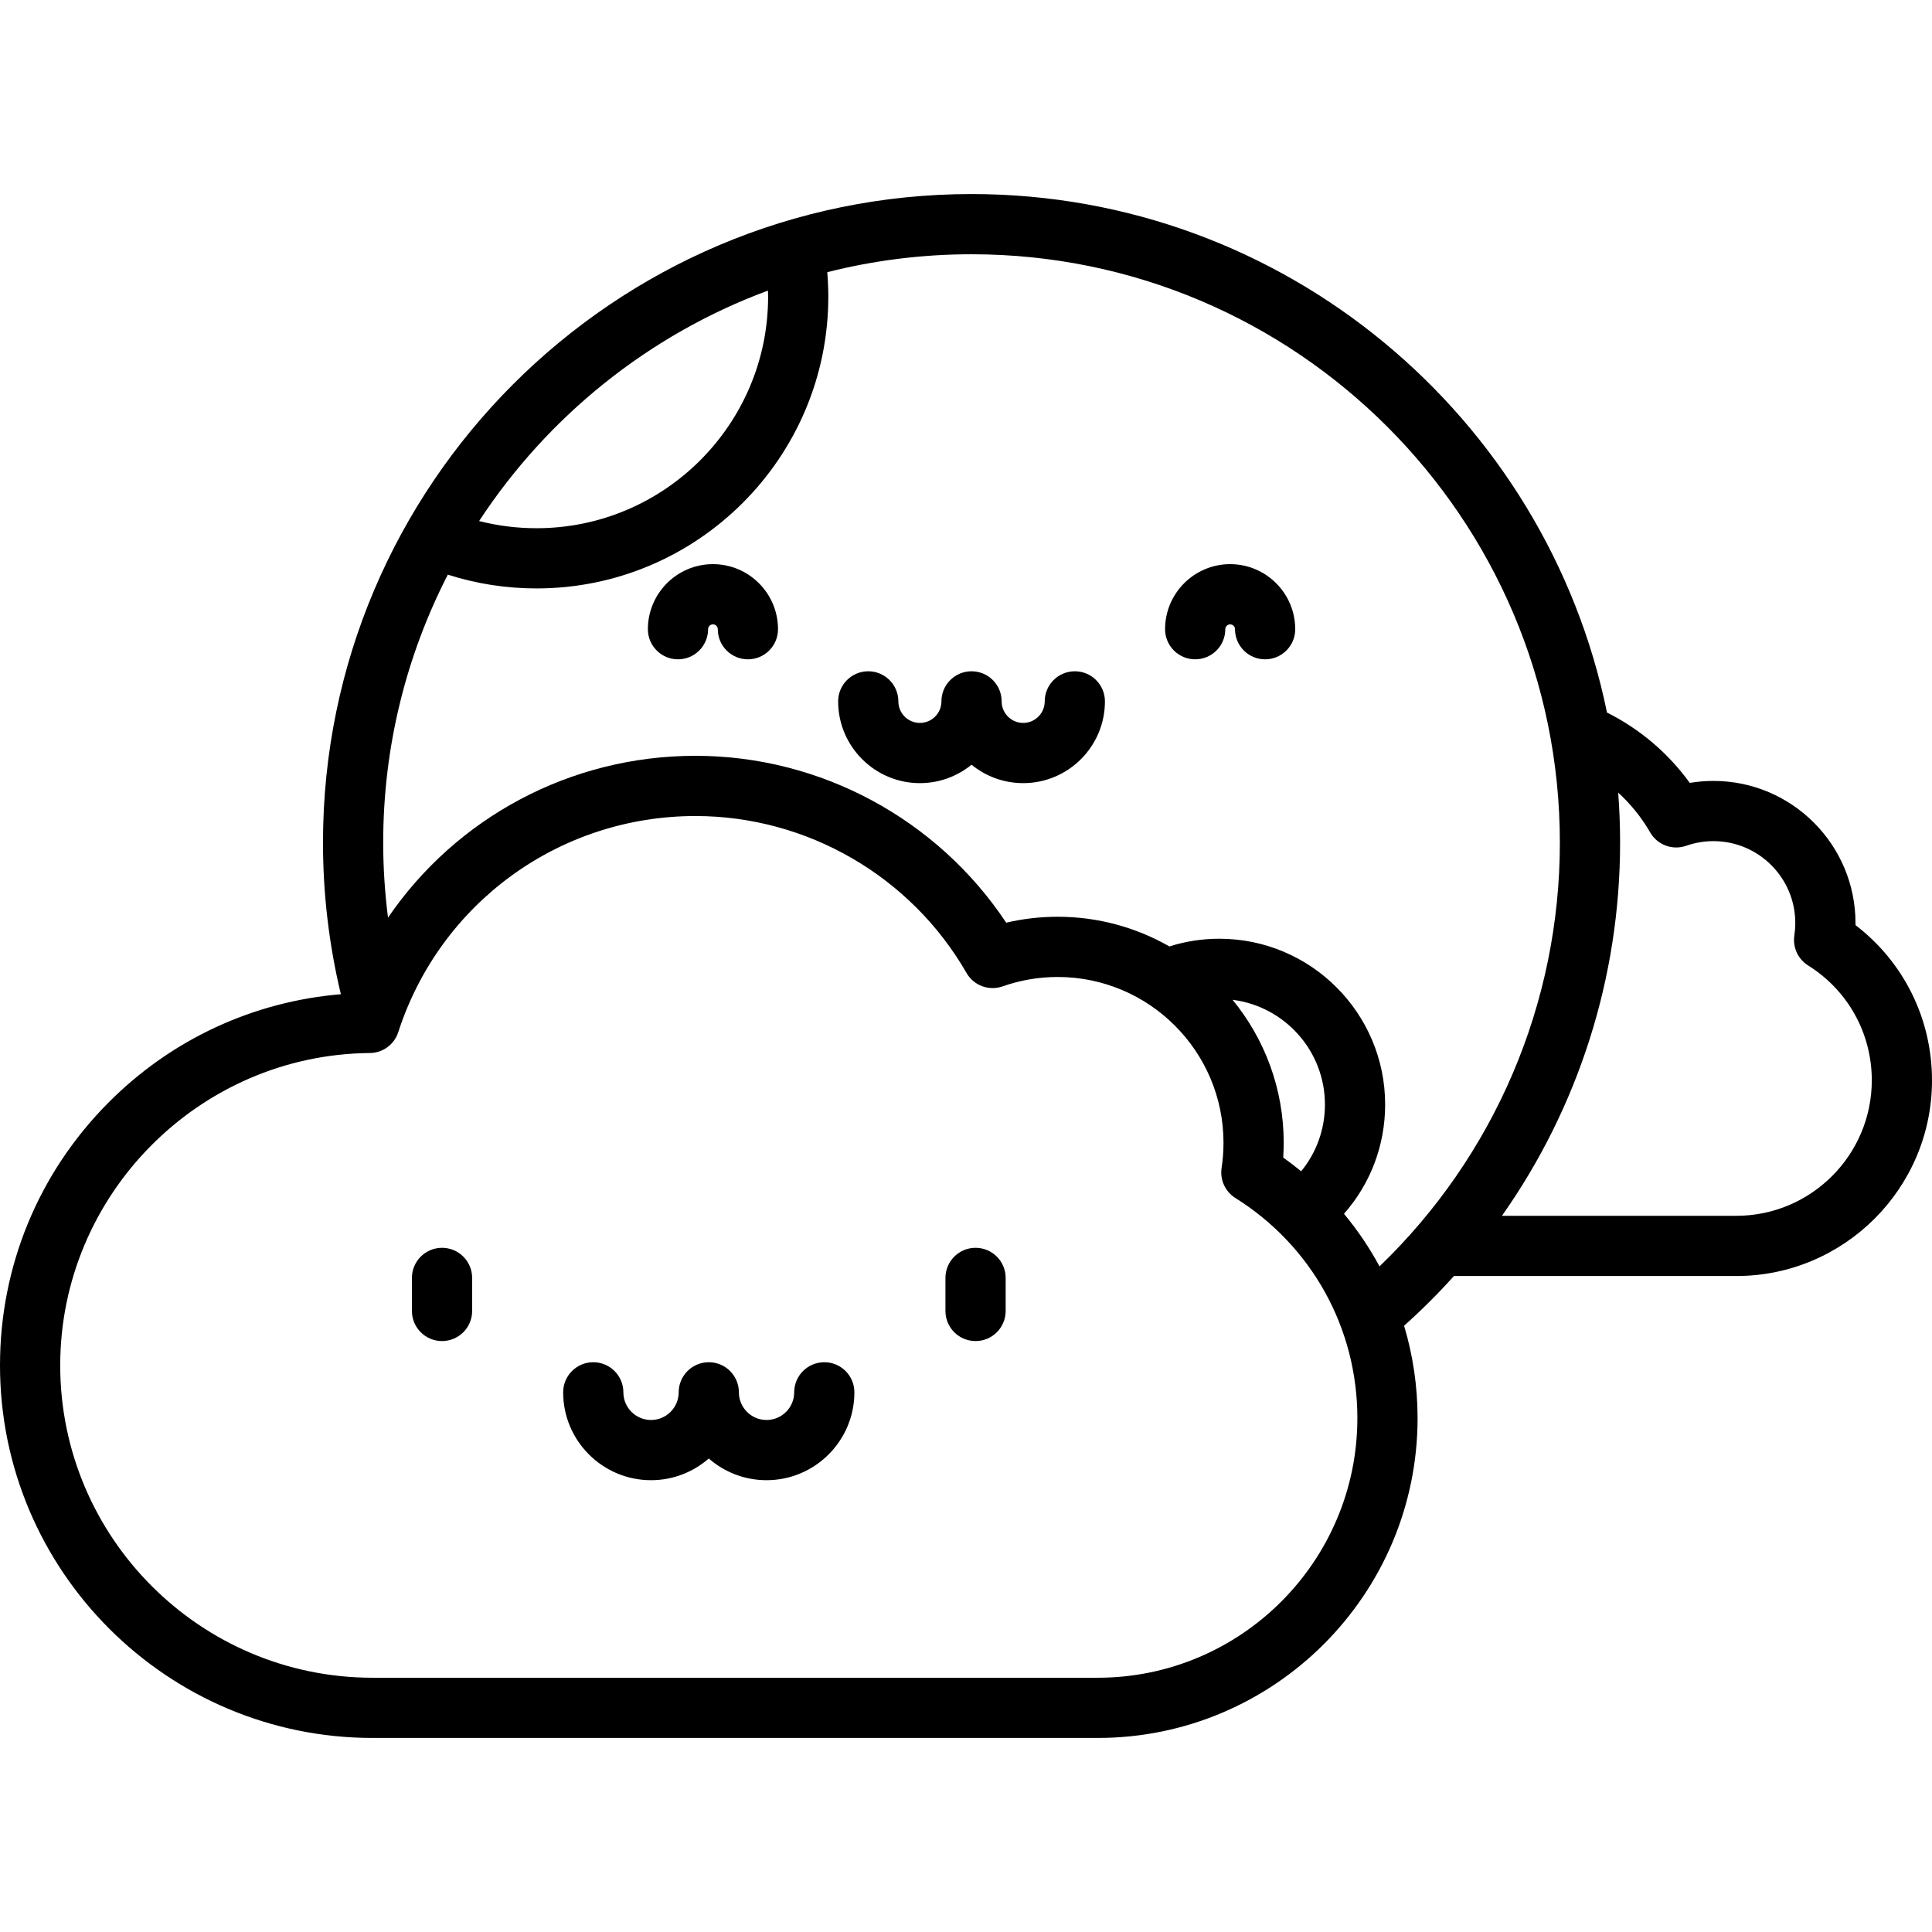
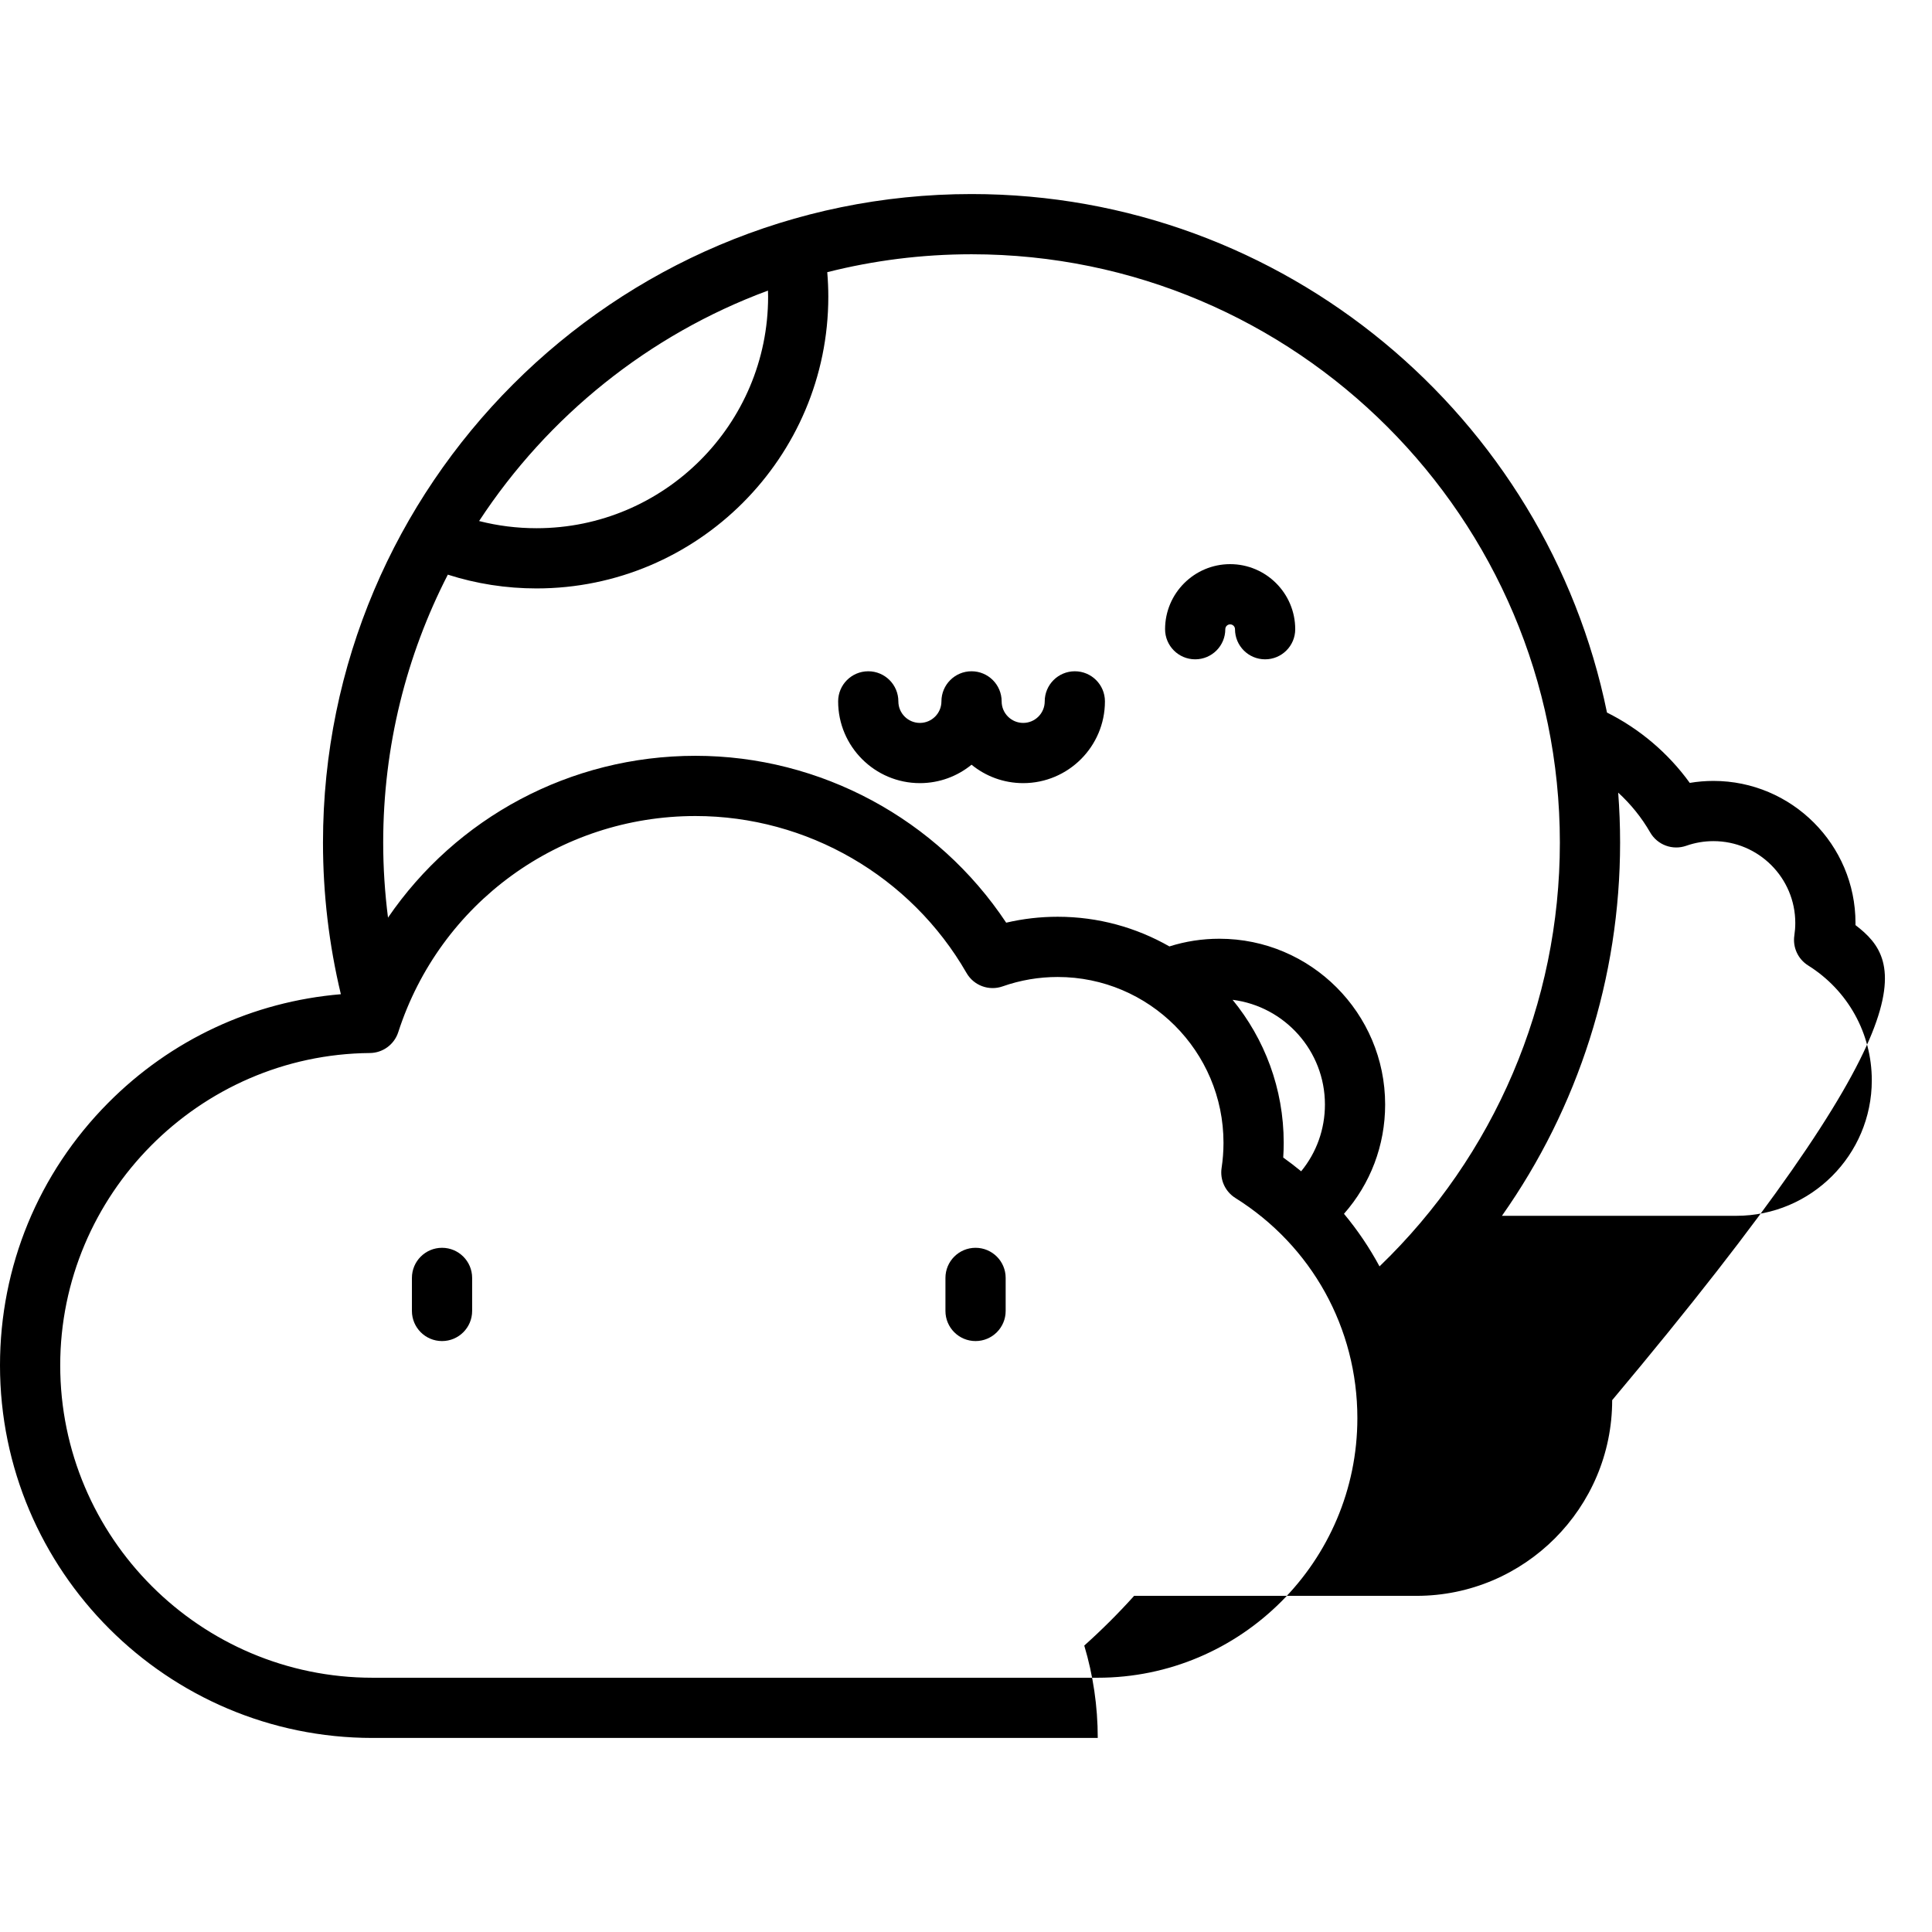
<svg xmlns="http://www.w3.org/2000/svg" version="1.1" id="Layer_1" x="0px" y="0px" viewBox="0 0 512 512" style="enable-background:new 0 0 512 512;" xml:space="preserve">
  <g>
    <g>
      <g>
        <path d="M258.531,330.68c-4.406,0-7.979,3.572-7.979,7.979v8.758c0,4.406,3.572,7.979,7.979,7.979     c4.406,0,7.979-3.572,7.979-7.979v-8.758C266.51,334.252,262.938,330.68,258.531,330.68z" />
-         <path d="M218.448,361.004c-4.406,0-7.979,3.572-7.979,7.979c0,4.04-3.286,7.327-7.327,7.327s-7.327-3.286-7.327-7.327     c0-4.406-3.572-7.979-7.979-7.979c-4.406,0-7.979,3.572-7.979,7.979c0,4.04-3.286,7.327-7.327,7.327     c-4.04,0-7.327-3.286-7.327-7.327c0-4.406-3.572-7.979-7.979-7.979c-4.406,0-7.979,3.572-7.979,7.979     c0,12.839,10.445,23.284,23.284,23.284c5.854,0,11.211-2.171,15.305-5.751c4.096,3.58,9.452,5.751,15.305,5.751     c12.838,0,23.284-10.445,23.284-23.284C226.427,364.577,222.855,361.004,218.448,361.004z" />
        <path d="M117.142,330.68c-4.406,0-7.979,3.572-7.979,7.979v8.758c0,4.406,3.572,7.979,7.979,7.979     c4.406,0,7.979-3.572,7.979-7.979v-8.758C125.121,334.252,121.549,330.68,117.142,330.68z" />
-         <path d="M491.721,245.163c0.002-0.186,0.004-0.373,0.004-0.56c0-20.761-16.891-37.651-37.652-37.651     c-2.11,0-4.204,0.176-6.268,0.523c-5.683-7.872-13.249-14.304-21.937-18.638c-16.001-78.313-85.428-137.411-168.4-137.411     c-94.772,0-171.873,77.102-171.873,171.872c0,13.57,1.593,27.06,4.736,40.18c-23.342,1.96-45.022,12.02-61.693,28.825     C10.171,310.918,0,335.612,0,361.835c0,54.445,44.295,98.739,98.74,98.739h192.176c46.736,0,84.758-38.023,84.758-84.758     c0-8.436-1.234-16.663-3.574-24.479c4.664-4.177,9.073-8.576,13.214-13.179h74.829c28.594,0,51.858-23.263,51.858-51.858     C512,269.992,504.505,254.948,491.721,245.163z M203.52,77.01c0.014,0.536,0.036,1.072,0.036,1.609     c0,33.836-27.527,61.364-61.363,61.364c-5.192,0-10.284-0.64-15.223-1.903C145.155,110.325,171.943,88.692,203.52,77.01z      M290.916,444.618H98.74c-45.646,0-82.782-37.136-82.782-82.782c0-45.253,36.811-82.385,82.058-82.773     c3.435-0.029,6.466-2.254,7.523-5.522c11.082-34.263,42.74-57.284,78.776-57.284c29.557,0,57.078,15.937,71.825,41.593     c1.916,3.333,5.937,4.826,9.566,3.55c4.695-1.652,9.604-2.489,14.589-2.489c24.231,0,43.944,19.713,43.944,43.944     c0,2.228-0.169,4.469-0.502,6.664c-0.477,3.144,0.957,6.27,3.652,7.959c20.243,12.684,32.328,34.495,32.328,58.343     C359.716,413.754,328.853,444.618,290.916,444.618z M326.649,264.959c13.777,1.731,24.471,13.511,24.471,27.749     c0,6.567-2.245,12.754-6.301,17.695c-1.535-1.261-3.115-2.48-4.75-3.643c0.084-1.303,0.127-2.609,0.127-3.91     C340.197,288.487,335.111,275.291,326.649,264.959z M365.586,335.605c-2.657-4.935-5.809-9.602-9.417-13.935     c7.001-7.938,10.909-18.114,10.909-28.962c0-24.225-19.709-43.933-43.933-43.933c-4.538,0-8.976,0.686-13.242,2.037     c-8.74-4.993-18.843-7.862-29.609-7.862c-4.615,0-9.182,0.527-13.644,1.571c-18.204-27.428-49.198-44.224-82.337-44.224     c-33.286,0-63.437,16.472-81.486,42.884c-0.839-6.579-1.277-13.218-1.277-19.883c0-25.559,6.183-49.701,17.13-71.01     c7.568,2.419,15.446,3.651,23.51,3.651c42.635,0,77.321-34.686,77.321-77.322c0-2.164-0.099-4.33-0.279-6.486     c12.238-3.097,25.046-4.749,38.232-4.749c85.973,0,155.916,69.944,155.916,155.915     C413.383,265.906,396.08,306.26,365.586,335.605z M460.143,322.202h-62.114c20.198-28.662,31.313-63.058,31.313-98.903     c0-4.455-0.171-8.872-0.505-13.244c3.33,3.046,6.205,6.594,8.469,10.533c1.917,3.335,5.939,4.827,9.566,3.55     c2.317-0.816,4.74-1.229,7.202-1.229c11.963,0,21.695,9.732,21.695,21.694c0,1.101-0.084,2.21-0.248,3.296     c-0.477,3.143,0.957,6.269,3.652,7.957c10.564,6.619,16.871,18,16.871,30.445C496.042,306.097,479.938,322.202,460.143,322.202z" />
+         <path d="M491.721,245.163c0.002-0.186,0.004-0.373,0.004-0.56c0-20.761-16.891-37.651-37.652-37.651     c-2.11,0-4.204,0.176-6.268,0.523c-5.683-7.872-13.249-14.304-21.937-18.638c-16.001-78.313-85.428-137.411-168.4-137.411     c-94.772,0-171.873,77.102-171.873,171.872c0,13.57,1.593,27.06,4.736,40.18c-23.342,1.96-45.022,12.02-61.693,28.825     C10.171,310.918,0,335.612,0,361.835c0,54.445,44.295,98.739,98.74,98.739h192.176c0-8.436-1.234-16.663-3.574-24.479c4.664-4.177,9.073-8.576,13.214-13.179h74.829c28.594,0,51.858-23.263,51.858-51.858     C512,269.992,504.505,254.948,491.721,245.163z M203.52,77.01c0.014,0.536,0.036,1.072,0.036,1.609     c0,33.836-27.527,61.364-61.363,61.364c-5.192,0-10.284-0.64-15.223-1.903C145.155,110.325,171.943,88.692,203.52,77.01z      M290.916,444.618H98.74c-45.646,0-82.782-37.136-82.782-82.782c0-45.253,36.811-82.385,82.058-82.773     c3.435-0.029,6.466-2.254,7.523-5.522c11.082-34.263,42.74-57.284,78.776-57.284c29.557,0,57.078,15.937,71.825,41.593     c1.916,3.333,5.937,4.826,9.566,3.55c4.695-1.652,9.604-2.489,14.589-2.489c24.231,0,43.944,19.713,43.944,43.944     c0,2.228-0.169,4.469-0.502,6.664c-0.477,3.144,0.957,6.27,3.652,7.959c20.243,12.684,32.328,34.495,32.328,58.343     C359.716,413.754,328.853,444.618,290.916,444.618z M326.649,264.959c13.777,1.731,24.471,13.511,24.471,27.749     c0,6.567-2.245,12.754-6.301,17.695c-1.535-1.261-3.115-2.48-4.75-3.643c0.084-1.303,0.127-2.609,0.127-3.91     C340.197,288.487,335.111,275.291,326.649,264.959z M365.586,335.605c-2.657-4.935-5.809-9.602-9.417-13.935     c7.001-7.938,10.909-18.114,10.909-28.962c0-24.225-19.709-43.933-43.933-43.933c-4.538,0-8.976,0.686-13.242,2.037     c-8.74-4.993-18.843-7.862-29.609-7.862c-4.615,0-9.182,0.527-13.644,1.571c-18.204-27.428-49.198-44.224-82.337-44.224     c-33.286,0-63.437,16.472-81.486,42.884c-0.839-6.579-1.277-13.218-1.277-19.883c0-25.559,6.183-49.701,17.13-71.01     c7.568,2.419,15.446,3.651,23.51,3.651c42.635,0,77.321-34.686,77.321-77.322c0-2.164-0.099-4.33-0.279-6.486     c12.238-3.097,25.046-4.749,38.232-4.749c85.973,0,155.916,69.944,155.916,155.915     C413.383,265.906,396.08,306.26,365.586,335.605z M460.143,322.202h-62.114c20.198-28.662,31.313-63.058,31.313-98.903     c0-4.455-0.171-8.872-0.505-13.244c3.33,3.046,6.205,6.594,8.469,10.533c1.917,3.335,5.939,4.827,9.566,3.55     c2.317-0.816,4.74-1.229,7.202-1.229c11.963,0,21.695,9.732,21.695,21.694c0,1.101-0.084,2.21-0.248,3.296     c-0.477,3.143,0.957,6.269,3.652,7.957c10.564,6.619,16.871,18,16.871,30.445C496.042,306.097,479.938,322.202,460.143,322.202z" />
        <path d="M284.842,177.894c-4.406,0-7.979,3.572-7.979,7.979c0,3.147-2.561,5.707-5.708,5.707c-3.147,0-5.707-2.561-5.707-5.707     c0-4.406-3.572-7.979-7.979-7.979c-4.406,0-7.979,3.572-7.979,7.979c0,3.147-2.561,5.707-5.707,5.707     c-3.147,0-5.706-2.561-5.706-5.707c0-4.406-3.572-7.979-7.979-7.979c-4.406,0-7.979,3.572-7.979,7.979     c0,11.946,9.718,21.665,21.664,21.665c5.186,0,9.952-1.832,13.686-4.882c3.734,3.05,8.5,4.882,13.686,4.882     c11.946,0,21.665-9.719,21.665-21.665C292.821,181.466,289.249,177.894,284.842,177.894z" />
        <path d="M326.002,149.504c-9.509,0-17.244,7.735-17.244,17.244c0,4.406,3.572,7.979,7.979,7.979c4.406,0,7.979-3.572,7.979-7.979     c0-0.71,0.578-1.286,1.286-1.286s1.286,0.577,1.286,1.286c0,4.406,3.572,7.979,7.979,7.979c4.406,0,7.979-3.572,7.979-7.979     C343.246,157.24,335.511,149.504,326.002,149.504z" />
-         <path d="M188.937,149.504c-9.509,0-17.243,7.735-17.243,17.244c0,4.406,3.572,7.979,7.979,7.979s7.979-3.572,7.979-7.979     c0-0.71,0.577-1.286,1.285-1.286c0.709,0,1.286,0.577,1.286,1.286c0,4.406,3.572,7.979,7.979,7.979     c4.406,0,7.979-3.572,7.979-7.979C206.181,157.24,198.446,149.504,188.937,149.504z" />
      </g>
    </g>
  </g>
  <g>
</g>
  <g>
</g>
  <g>
</g>
  <g>
</g>
  <g>
</g>
  <g>
</g>
  <g>
</g>
  <g>
</g>
  <g>
</g>
  <g>
</g>
  <g>
</g>
  <g>
</g>
  <g>
</g>
  <g>
</g>
  <g>
</g>
</svg>